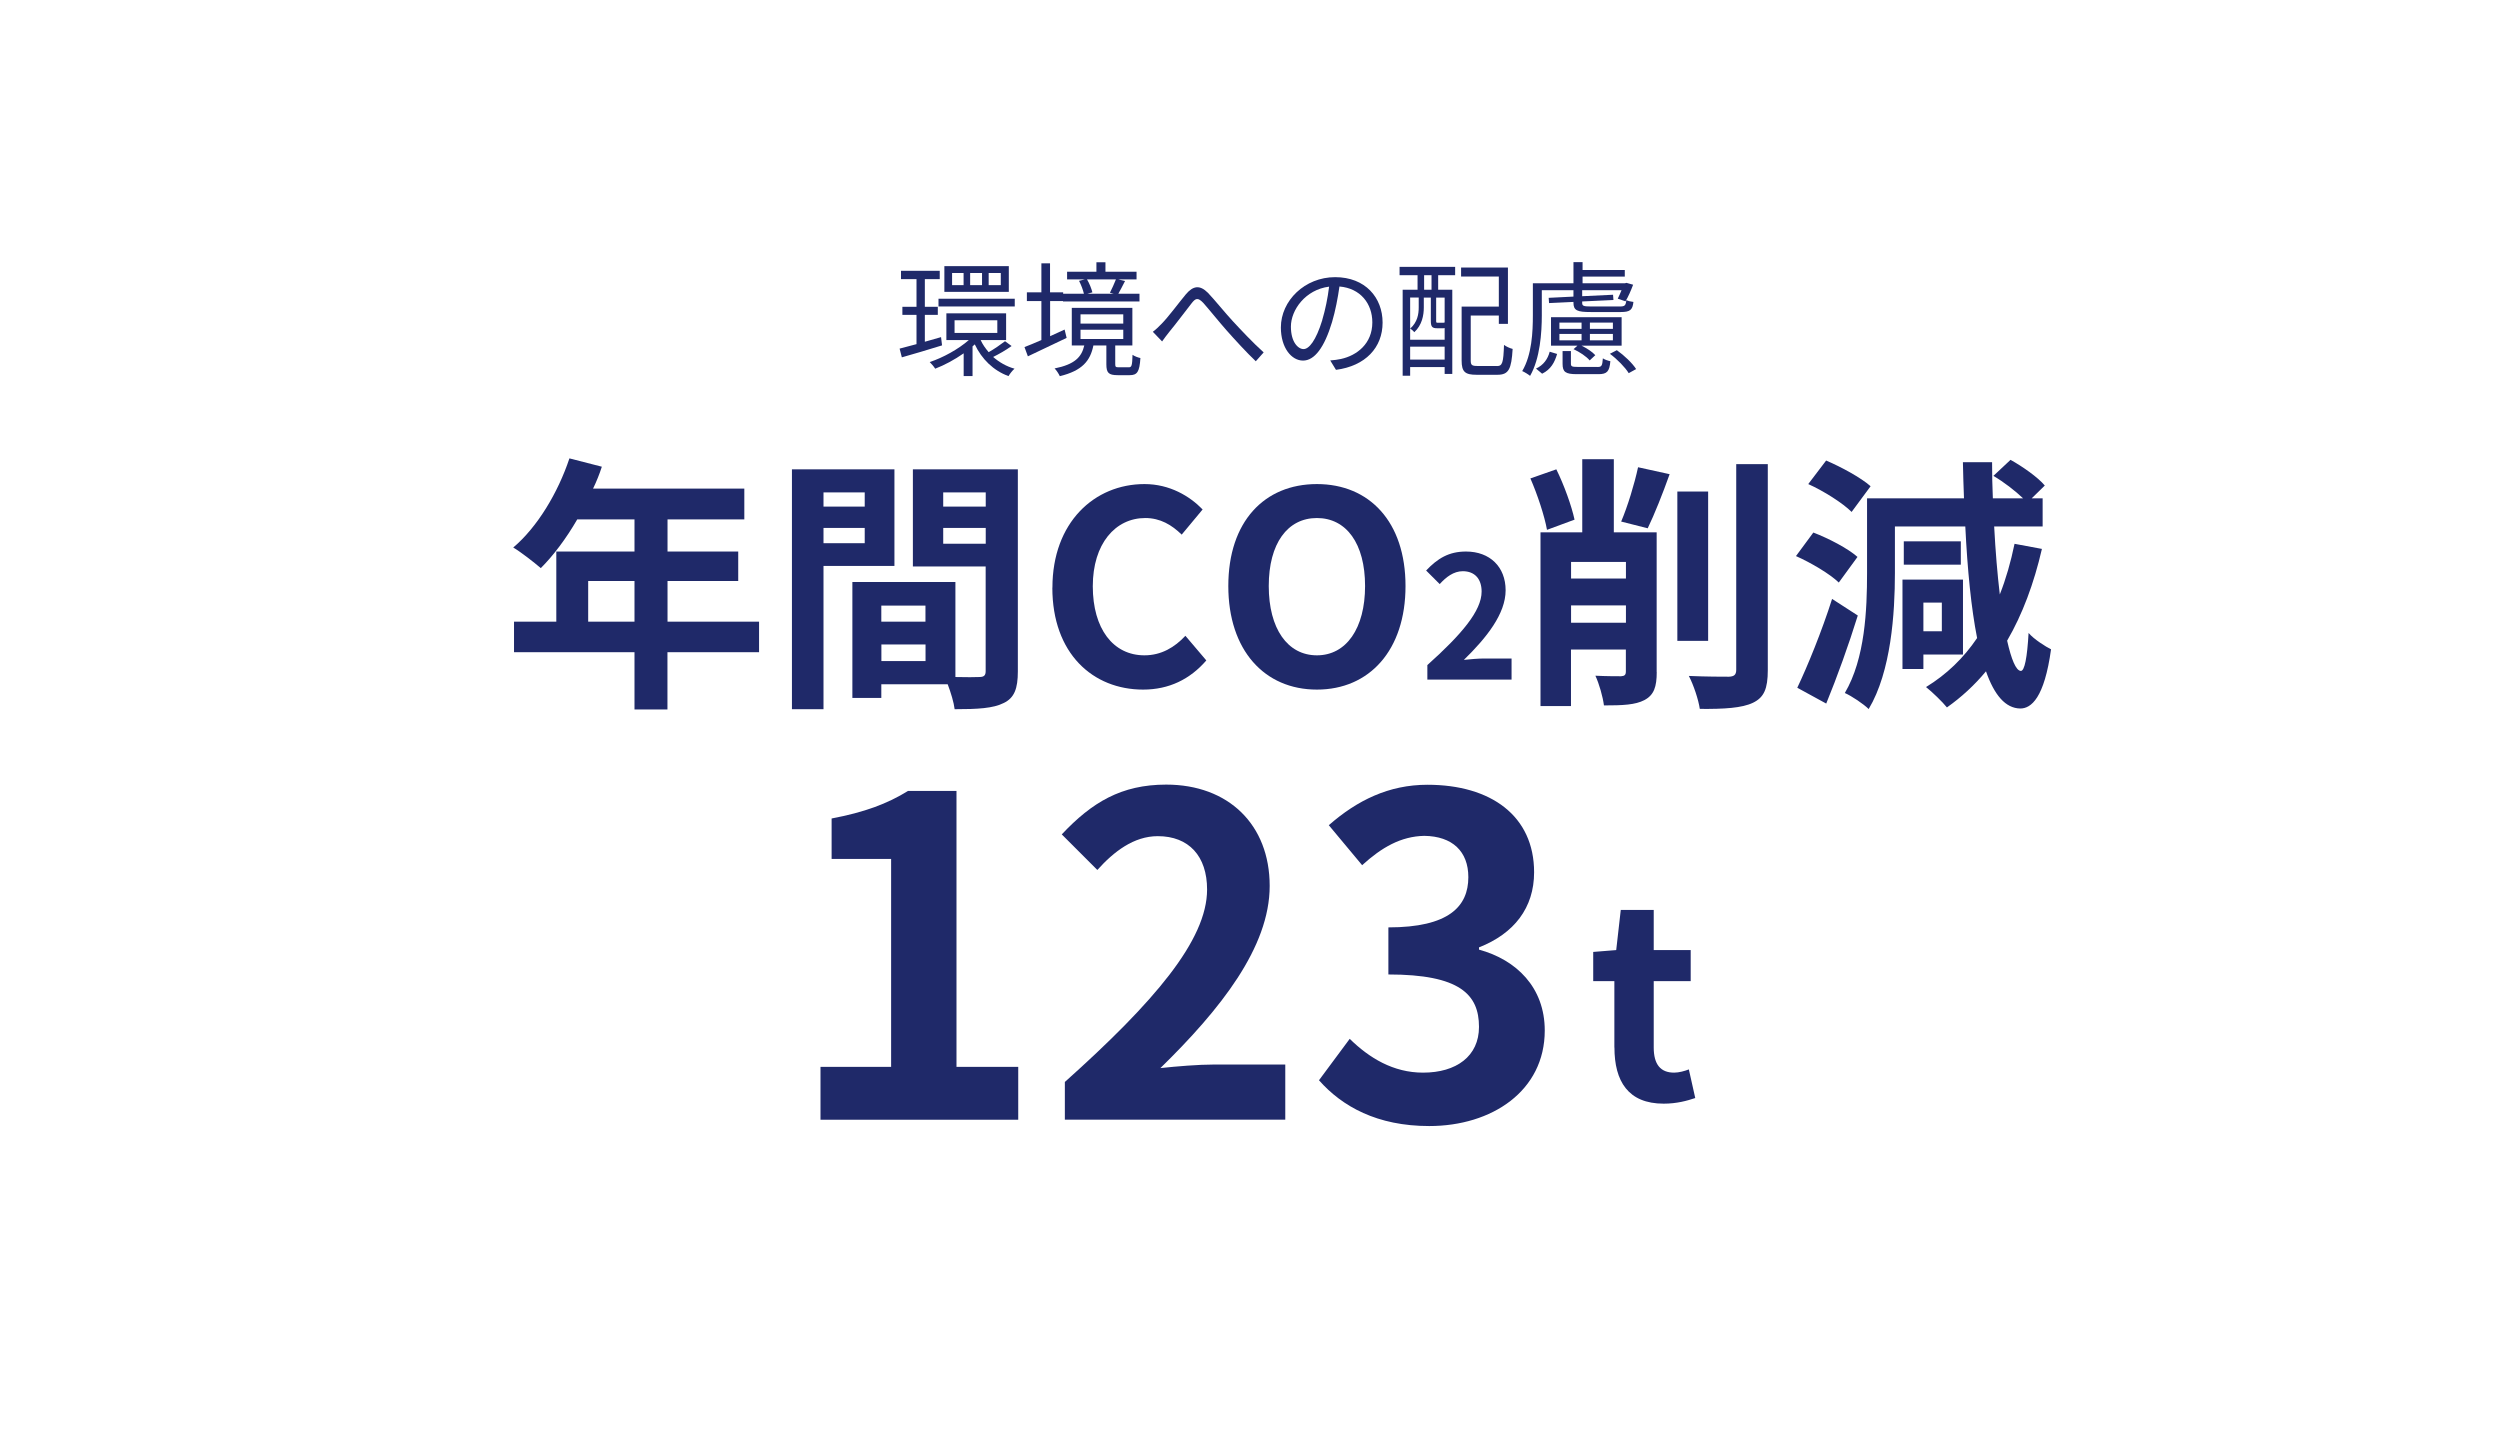
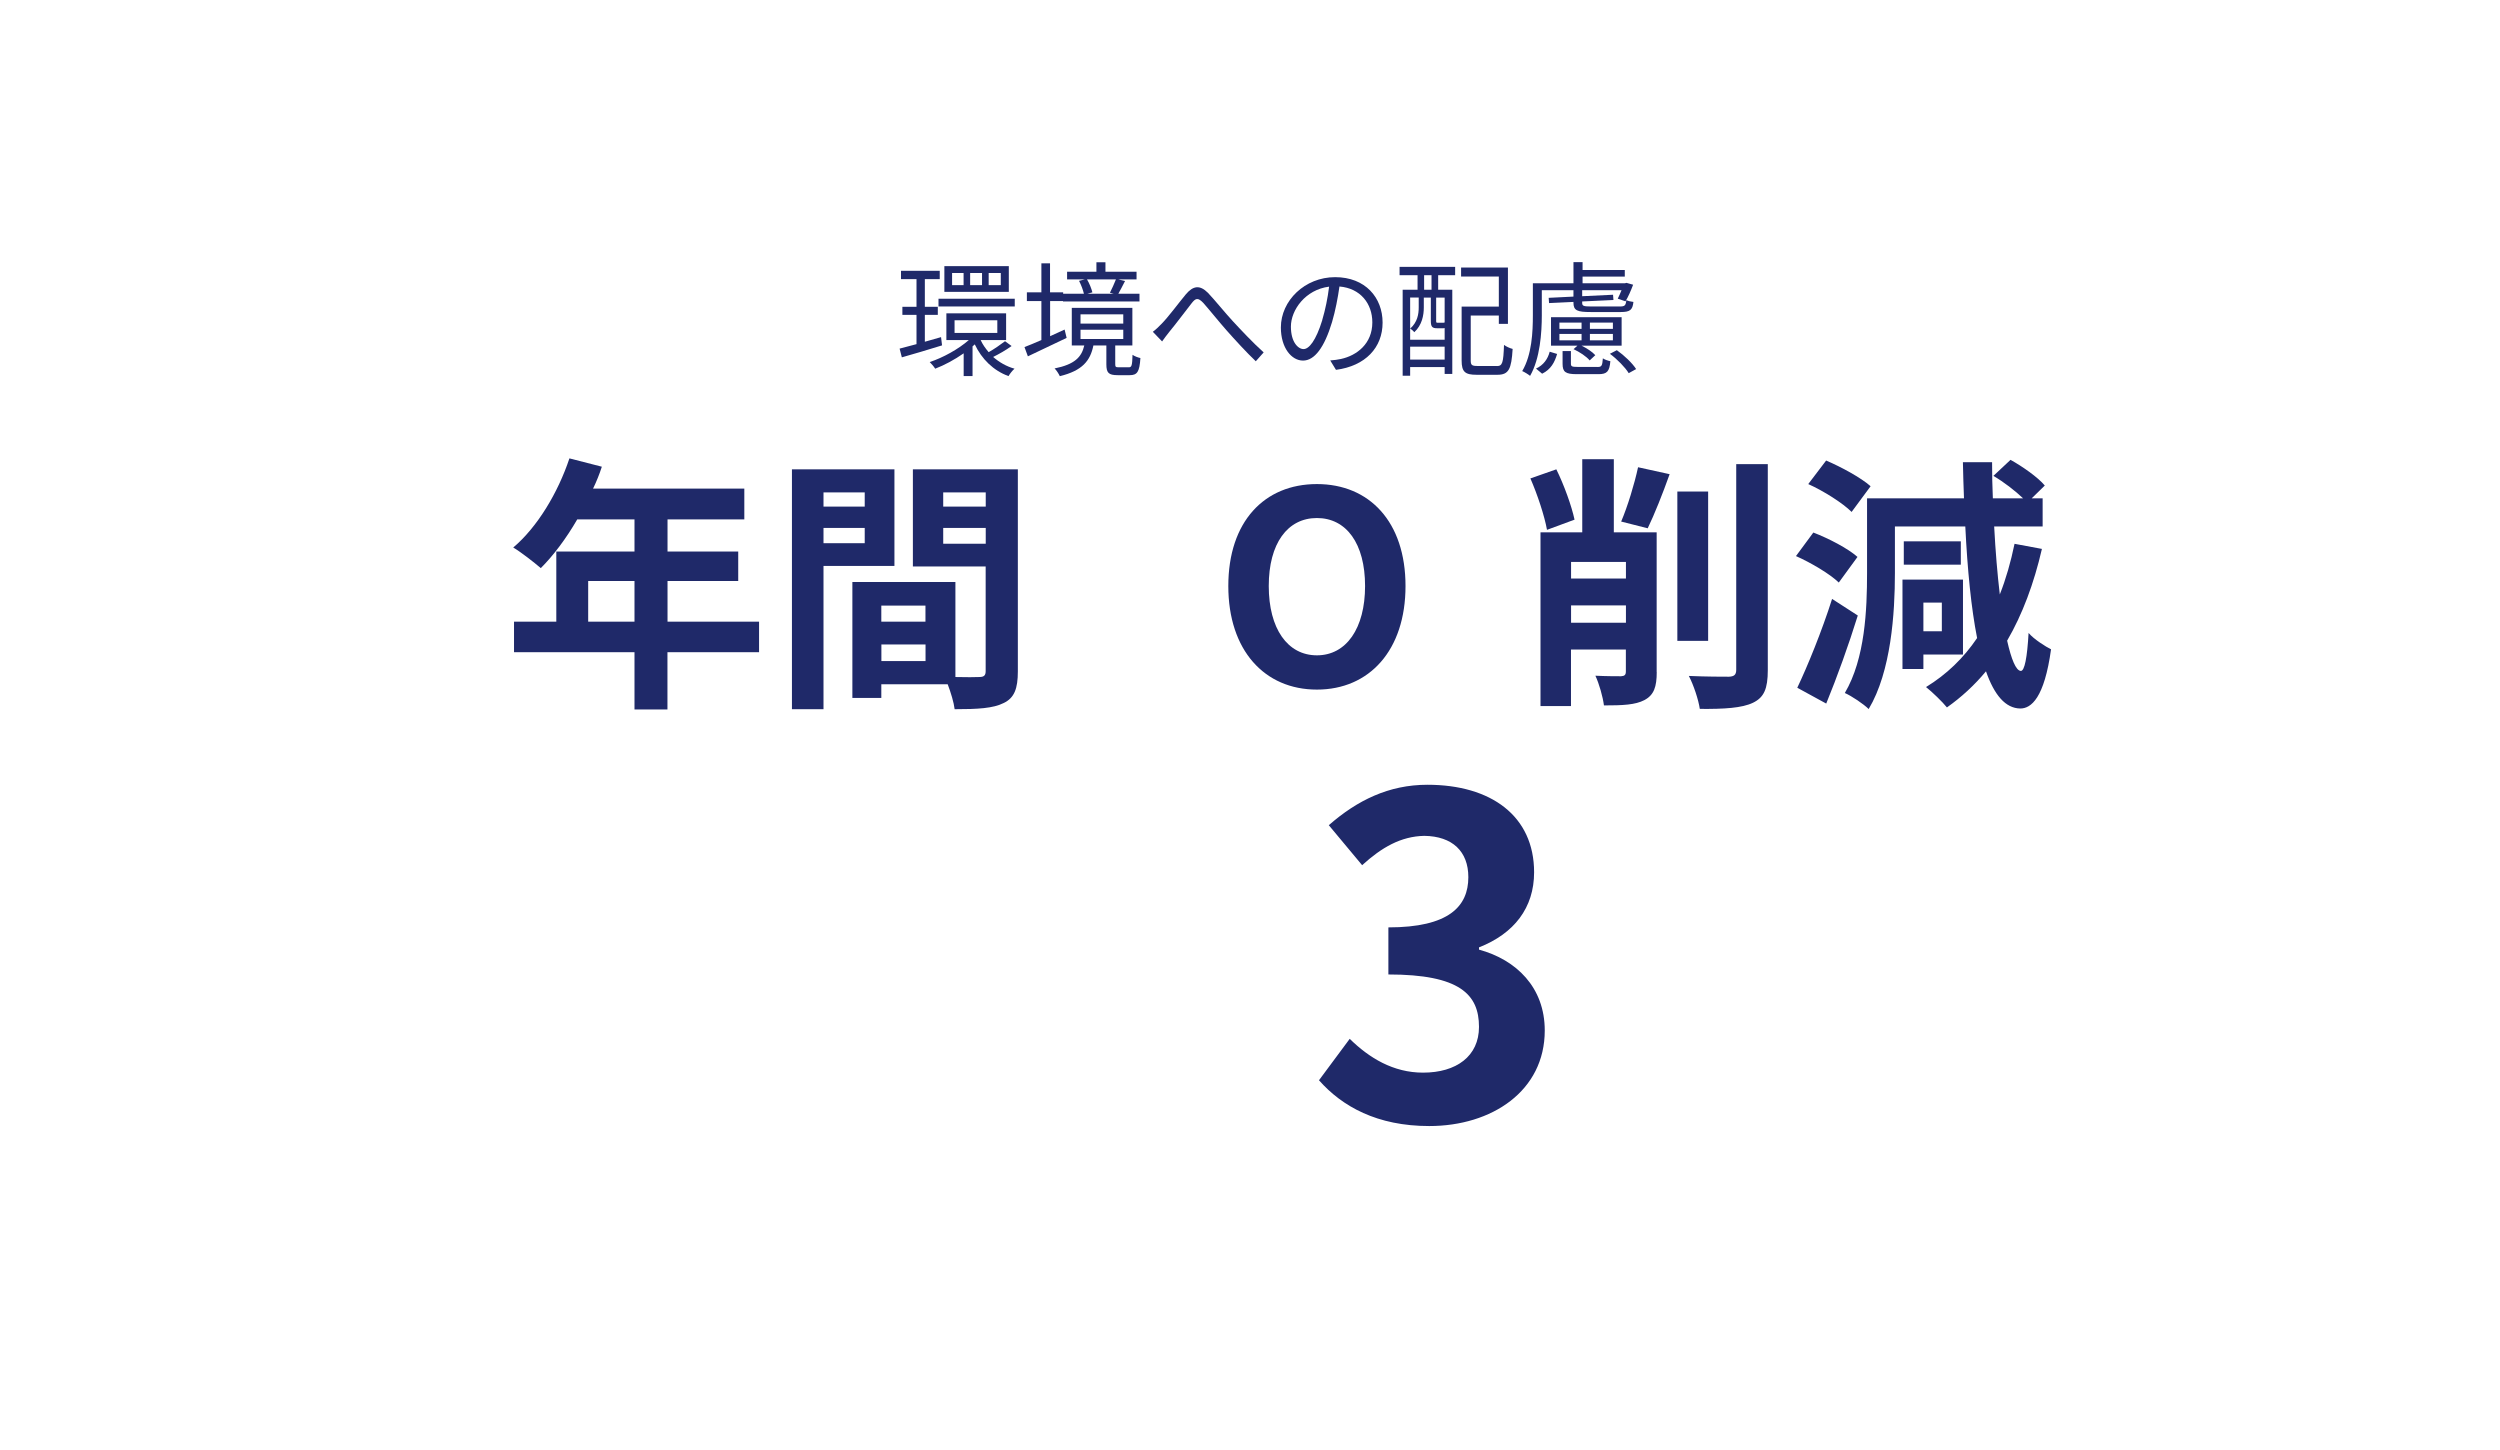
<svg xmlns="http://www.w3.org/2000/svg" id="_レイヤー_2" data-name="レイヤー_2" viewBox="0 0 323.92 187.87">
  <defs>
    <style>
      .cls-1 {
        fill: #fff;
      }

      .cls-2 {
        fill: #1f2969;
      }
    </style>
  </defs>
  <g id="_内容" data-name="内容">
    <g>
      <rect class="cls-1" width="323.92" height="187.87" />
      <g>
        <path class="cls-2" d="M122.06,44.75c-1.81.57-3.74,1.13-5.21,1.55l-.29-1.13c.61-.15,1.38-.36,2.19-.58v-3.79h-1.83v-1.05h1.83v-3.58h-2.01v-1.08h5.02v1.08h-1.93v3.58h1.68v1.05h-1.68v3.48l2.1-.6.13,1.07ZM131.06,44.84c-.71.52-1.65,1.05-2.38,1.41.78.68,1.72,1.23,2.77,1.52-.28.24-.62.68-.78.96-1.96-.71-3.48-2.22-4.37-4.11-.1.08-.19.18-.29.26v3.85h-1.15v-2.95c-1.18.83-2.51,1.54-3.69,1.99-.16-.26-.49-.65-.71-.86,1.73-.57,3.72-1.67,5.07-2.85h-2.91v-3.46h7.74v3.46h-3.3c.26.57.62,1.08,1.04,1.57.7-.39,1.6-1.02,2.12-1.42l.86.63ZM131.48,38.71v1h-9.88v-1h9.88ZM130.71,37.82h-8.35v-3.34h8.35v3.34ZM124.85,35.37h-1.49v1.57h1.49v-1.57ZM123.68,43.14h5.54v-1.64h-5.54v1.64ZM127.24,35.37h-1.54v1.57h1.54v-1.57ZM129.67,35.37h-1.57v1.57h1.57v-1.57Z" />
        <path class="cls-2" d="M138.18,43.79l-5,2.38-.44-1.2c.61-.23,1.36-.55,2.19-.91v-5.05h-1.88v-1.13h1.88v-3.76h1.12v3.76h1.7v.18h2.69c-.11-.49-.37-1.17-.63-1.67l.76-.19h-2.31v-.99h3.8v-1.23h1.17v1.23h4.03v.99h-2.38l.89.21c-.31.58-.6,1.2-.87,1.65h2.74v1h-9.91v-.05h-1.67v4.55c.62-.28,1.25-.57,1.88-.86l.26,1.08ZM146.25,47.59c.37,0,.45-.19.49-1.62.24.18.71.36,1.02.42-.11,1.8-.42,2.22-1.38,2.22h-1.57c-1.18,0-1.46-.31-1.46-1.42v-2.43h-1.68c-.4,1.99-1.44,3.27-4.35,3.98-.13-.29-.45-.79-.68-1,2.62-.53,3.5-1.47,3.85-2.98h-1.62v-4.87h7.85v4.87h-2.22v2.41c0,.36.06.42.45.42h1.3ZM140,41.93h5.54v-1.2h-5.54v1.2ZM140,43.92h5.54v-1.2h-5.54v1.2ZM140.84,36.2c.32.53.58,1.21.7,1.68l-.66.18h3.43l-.5-.13c.24-.47.58-1.21.78-1.73h-3.74Z" />
        <path class="cls-2" d="M150.52,41.94c.86-.87,2.2-2.69,3.14-3.82.92-1.08,1.78-1.25,2.85-.18.92.97,2.2,2.57,3.22,3.67.99,1.07,2.56,2.75,4,4.05l-1.02,1.15c-1.21-1.15-2.69-2.77-3.79-4.01-1.04-1.18-2.27-2.72-3.01-3.55-.7-.73-.99-.63-1.52.05-.74.94-2.07,2.72-2.88,3.69-.34.42-.7.91-.94,1.25l-1.2-1.25c.39-.29.73-.62,1.15-1.05Z" />
        <path class="cls-2" d="M172.37,46.7c.5-.03.99-.11,1.38-.19,2.06-.45,4.06-1.98,4.06-4.74,0-2.43-1.54-4.42-4.26-4.65-.21,1.49-.52,3.11-.96,4.61-.99,3.29-2.27,4.99-3.76,4.99s-2.87-1.65-2.87-4.29c0-3.48,3.11-6.52,7.03-6.52s6.15,2.66,6.15,5.89-2.22,5.62-6.04,6.12l-.74-1.21ZM171.32,41.46c.4-1.33.71-2.85.89-4.32-3.08.39-4.95,3.03-4.95,5.18,0,2.02.94,2.91,1.64,2.91s1.6-1.07,2.43-3.77Z" />
        <path class="cls-2" d="M181.34,34.58h7.2v1.08h-2.2v1.88h1.83v10.91h-.99v-.89h-4.47v1.12h-.97v-11.14h1.93v-1.88h-2.33v-1.08ZM182.71,38.56v5.46h4.47v-1.51s-.11.02-.18.02h-.78c-.63,0-.83-.16-.83-.94v-3.03h-.91v1.29c0,.99-.23,2.27-1.23,3.19-.11-.15-.39-.39-.53-.47.94-.83,1.1-1.88,1.1-2.74v-1.28h-1.12ZM187.18,46.59v-1.67h-4.47v1.67h4.47ZM185.48,35.66h-.96v1.88h.96v-1.88ZM187.18,38.56h-1.1v3.03c0,.21.02.23.23.23h.58c.16,0,.21,0,.23-.05l.06.05v-3.25ZM193.95,47.43c.71,0,.84-.4.92-2.74.28.21.78.44,1.12.52-.16,2.62-.5,3.35-1.98,3.35h-2.69c-1.49,0-1.94-.37-1.94-1.85v-6.98h4.82v-3.9h-4.89v-1.17h6.07v7.3h-1.18v-1.08h-3.64v5.83c0,.6.15.71.89.71h2.49Z" />
        <path class="cls-2" d="M199.77,40.83c0,2.3-.23,5.63-1.52,7.87-.21-.18-.73-.5-1.02-.62,1.26-2.12,1.38-5.1,1.38-7.25v-4.13h5.26v-2.74h1.18v1.02h5.47v.86h-5.47v.86h5.5l.19-.05.86.24c-.28.76-.65,1.6-.99,2.15l-1-.34c.15-.29.32-.7.49-1.1h-5.1v.78l4-.19.05.68-4.05.19v.18c0,.39.15.47,1.15.47h3.71c.66,0,.79-.11.86-.83.24.13.63.21.92.24-.11,1.05-.45,1.31-1.64,1.31h-3.9c-1.73,0-2.23-.19-2.23-1.21v-.1l-3.16.15-.05-.68,3.21-.16v-.83h-4.1v3.22ZM199.01,47.76c.97-.44,1.54-1.25,1.78-2.19l.96.29c-.31,1.08-.81,2.01-1.94,2.56l-.79-.66ZM210.12,44.79h-5.2c.7.34,1.41.81,1.78,1.23l-.73.68c-.4-.5-1.31-1.1-2.09-1.46l.5-.45h-3.42v-3.69h9.15v3.69ZM202.05,42.61h2.87v-.81h-2.87v.81ZM202.05,44.1h2.87v-.83h-2.87v.83ZM206.98,47.55c.53,0,.63-.13.7-1.12.23.16.66.31.97.37-.11,1.34-.44,1.68-1.54,1.68h-2.8c-1.47,0-1.85-.28-1.85-1.34v-1.65h1.08v1.63c0,.36.13.42.86.42h2.57ZM208.98,41.8h-2.98v.81h2.98v-.81ZM208.98,43.27h-2.98v.83h2.98v-.83ZM209.5,45.38c.96.68,2.01,1.68,2.49,2.44l-.96.53c-.45-.74-1.49-1.81-2.44-2.51l.91-.47Z" />
      </g>
      <g>
        <g>
          <path class="cls-2" d="M98.34,84.5h-11.86v7.42h-4.27v-7.42h-15.61v-3.95h5.48v-9.09h10.13v-4.16h-7.42c-1.42,2.46-3.09,4.68-4.72,6.31-.8-.69-2.57-2.08-3.57-2.67,3.12-2.64,5.79-7.08,7.28-11.55l4.2,1.08c-.31.97-.69,1.91-1.14,2.84h19.6v3.99h-9.95v4.16h9.16v3.82h-9.16v5.27h11.86v3.95ZM82.21,80.55v-5.27h-6v5.27h6Z" />
-           <path class="cls-2" d="M106.7,73.33v18.56h-4.09v-31.08h13.28v12.52h-9.19ZM106.7,63.8v1.84h5.34v-1.84h-5.34ZM112.04,70.38v-1.98h-5.34v1.98h5.34ZM131.88,87c0,2.22-.45,3.43-1.84,4.09-1.35.69-3.36.8-6.35.8-.1-.87-.49-2.15-.9-3.23h-8.6v1.77h-3.75v-15.02h13.35v12.31c1.35.03,2.64.03,3.09,0,.62,0,.83-.21.83-.76v-13.56h-9.43v-12.59h13.6v26.19ZM114.19,78.47v2.08h5.72v-2.08h-5.72ZM119.92,85.65v-2.15h-5.72v2.15h5.72ZM122.21,63.8v1.84h5.51v-1.84h-5.51ZM127.72,70.45v-2.05h-5.51v2.05h5.51Z" />
-           <path class="cls-2" d="M136.36,76.14c0-8.46,5.45-13.42,11.93-13.42,3.26,0,5.86,1.56,7.53,3.29l-2.71,3.26c-1.28-1.25-2.77-2.15-4.72-2.15-3.88,0-6.8,3.33-6.8,8.84s2.64,8.95,6.69,8.95c2.19,0,3.92-1.04,5.31-2.53l2.71,3.19c-2.12,2.46-4.86,3.78-8.19,3.78-6.49,0-11.76-4.65-11.76-13.21Z" />
+           <path class="cls-2" d="M106.7,73.33v18.56h-4.09v-31.08h13.28v12.52h-9.19ZM106.7,63.8v1.84h5.34v-1.84h-5.34ZM112.04,70.38v-1.98h-5.34v1.98h5.34ZM131.88,87c0,2.22-.45,3.43-1.84,4.09-1.35.69-3.36.8-6.35.8-.1-.87-.49-2.15-.9-3.23h-8.6v1.77h-3.75v-15.02h13.35v12.31c1.35.03,2.64.03,3.09,0,.62,0,.83-.21.83-.76v-13.56h-9.43v-12.59h13.6v26.19ZM114.19,78.47v2.08h5.72v-2.08h-5.72ZM119.92,85.65v-2.15h-5.72v2.15h5.72ZM122.21,63.8v1.84h5.51v-1.84h-5.51ZM127.72,70.45v-2.05h-5.51v2.05h5.51" />
          <path class="cls-2" d="M159.15,75.93c0-8.36,4.68-13.21,11.48-13.21s11.48,4.89,11.48,13.21-4.68,13.42-11.48,13.42-11.48-5.1-11.48-13.42ZM176.87,75.93c0-5.51-2.43-8.81-6.24-8.81s-6.24,3.29-6.24,8.81,2.43,8.98,6.24,8.98,6.24-3.5,6.24-8.98Z" />
-           <path class="cls-2" d="M184.93,86.18c4.42-3.96,7.04-7.02,7.04-9.53,0-1.65-.9-2.64-2.44-2.64-1.19,0-2.18.77-2.99,1.67l-1.76-1.76c1.5-1.58,2.95-2.46,5.17-2.46,3.08,0,5.13,1.98,5.13,5.02s-2.44,6.12-5.41,9.02c.81-.09,1.89-.18,2.64-.18h3.54v2.73h-10.91v-1.87Z" />
          <path class="cls-2" d="M200.44,68.65c-.31-1.77-1.25-4.61-2.15-6.66l3.36-1.18c1.01,2.05,1.98,4.75,2.36,6.52l-3.57,1.32ZM214.66,87.07c0,1.91-.35,2.98-1.6,3.64-1.18.62-2.81.69-5.24.69-.14-1.11-.62-2.81-1.11-3.85,1.35.07,2.84.07,3.33.07.45-.03.62-.17.62-.62v-2.84h-7.11v7.32h-3.95v-22.51h5.41v-9.47h4.09v9.47h5.55v18.1ZM203.56,72.81v2.15h7.11v-2.15h-7.11ZM210.67,80.69v-2.25h-7.11v2.25h7.11ZM210.05,67.58c.83-1.94,1.73-4.89,2.19-7.04l4.09.9c-.9,2.53-1.98,5.24-2.84,7.01l-3.43-.87ZM221.32,83.04h-3.99v-19.35h3.99v19.35ZM229.05,60.15v26.67c0,2.43-.49,3.54-1.91,4.23-1.42.69-3.75.83-6.9.8-.17-1.18-.8-3.09-1.42-4.27,2.25.1,4.47.1,5.2.1.66-.03.94-.24.94-.9v-26.64h4.09Z" />
          <path class="cls-2" d="M238.25,75.48c-1.14-1.11-3.61-2.57-5.55-3.43l2.25-3.05c1.98.76,4.47,2.05,5.72,3.16l-2.43,3.33ZM240.71,79.75c-1.18,3.81-2.67,7.94-4.09,11.41l-3.75-2.05c1.32-2.77,3.19-7.35,4.51-11.51l3.33,2.15ZM239.91,66.33c-1.14-1.14-3.61-2.71-5.62-3.61l2.32-3.05c1.94.83,4.51,2.22,5.76,3.33l-2.46,3.33ZM264.57,71.11c-1.04,4.51-2.53,8.5-4.51,11.9.55,2.43,1.14,3.88,1.77,3.92.49.03.83-1.73,1.01-4.92.66.8,2.25,1.8,2.91,2.12-.87,6.31-2.57,7.67-3.99,7.67-1.91-.03-3.36-1.73-4.44-4.82-1.49,1.8-3.19,3.36-5.06,4.68-.55-.69-1.91-2.01-2.71-2.64,2.67-1.63,4.86-3.75,6.62-6.35-.76-3.85-1.25-8.77-1.53-14.46h-9.12v6.04c0,5.2-.49,12.76-3.4,17.62-.66-.66-2.22-1.7-3.09-2.08,2.64-4.47,2.88-10.86,2.88-15.54v-9.68h12.56c-.07-1.53-.1-3.09-.14-4.68h3.78c0,1.6.03,3.16.1,4.68h3.92c-1.01-.97-2.5-2.12-3.85-2.91l2.22-2.08c1.56.87,3.54,2.25,4.44,3.33l-1.7,1.66h1.42v3.64h-6.28c.17,3.23.42,6.21.73,8.81.8-2.01,1.42-4.2,1.91-6.56l3.54.66ZM249.21,84.81v1.87h-2.71v-11.58h7.84v9.71h-5.13ZM254.06,73.16h-7.39v-3.02h7.39v3.02ZM249.21,78.08v3.71h2.39v-3.71h-2.39Z" />
        </g>
-         <path class="cls-2" d="M209.17,135.72v-8.6h-2.74v-3.78l2.98-.24.59-5.2h4.27v5.2h4.79v4.02h-4.79v8.6c0,2.22.9,3.26,2.64,3.26.62,0,1.39-.21,1.91-.42l.83,3.71c-1.04.35-2.39.73-4.09.73-4.61,0-6.38-2.91-6.38-7.28Z" />
        <g>
-           <path class="cls-2" d="M106.31,138.23h9.15v-26.94h-7.71v-5.24c4.26-.81,7.2-1.9,9.9-3.57h6.28v35.75h8v6.85h-25.62v-6.85Z" />
-           <path class="cls-2" d="M137.98,140.18c11.57-10.36,18.42-18.37,18.42-24.93,0-4.32-2.36-6.91-6.39-6.91-3.11,0-5.7,2.01-7.83,4.38l-4.61-4.61c3.91-4.15,7.71-6.45,13.53-6.45,8.06,0,13.41,5.18,13.41,13.13s-6.39,16-14.16,23.6c2.13-.23,4.95-.46,6.91-.46h9.27v7.14h-28.56v-4.89Z" />
          <path class="cls-2" d="M170.91,139.95l3.97-5.35c2.53,2.48,5.64,4.38,9.5,4.38,4.32,0,7.25-2.13,7.25-5.93,0-4.2-2.48-6.79-11.74-6.79v-6.1c7.83,0,10.36-2.71,10.36-6.51,0-3.34-2.07-5.3-5.7-5.35-3.05.06-5.53,1.5-8.06,3.8l-4.32-5.18c3.68-3.22,7.77-5.24,12.78-5.24,8.23,0,13.82,4.03,13.82,11.34,0,4.61-2.59,7.94-7.14,9.73v.29c4.84,1.32,8.52,4.89,8.52,10.48,0,7.83-6.85,12.38-14.97,12.38-6.74,0-11.28-2.53-14.28-5.93Z" />
        </g>
      </g>
    </g>
  </g>
</svg>